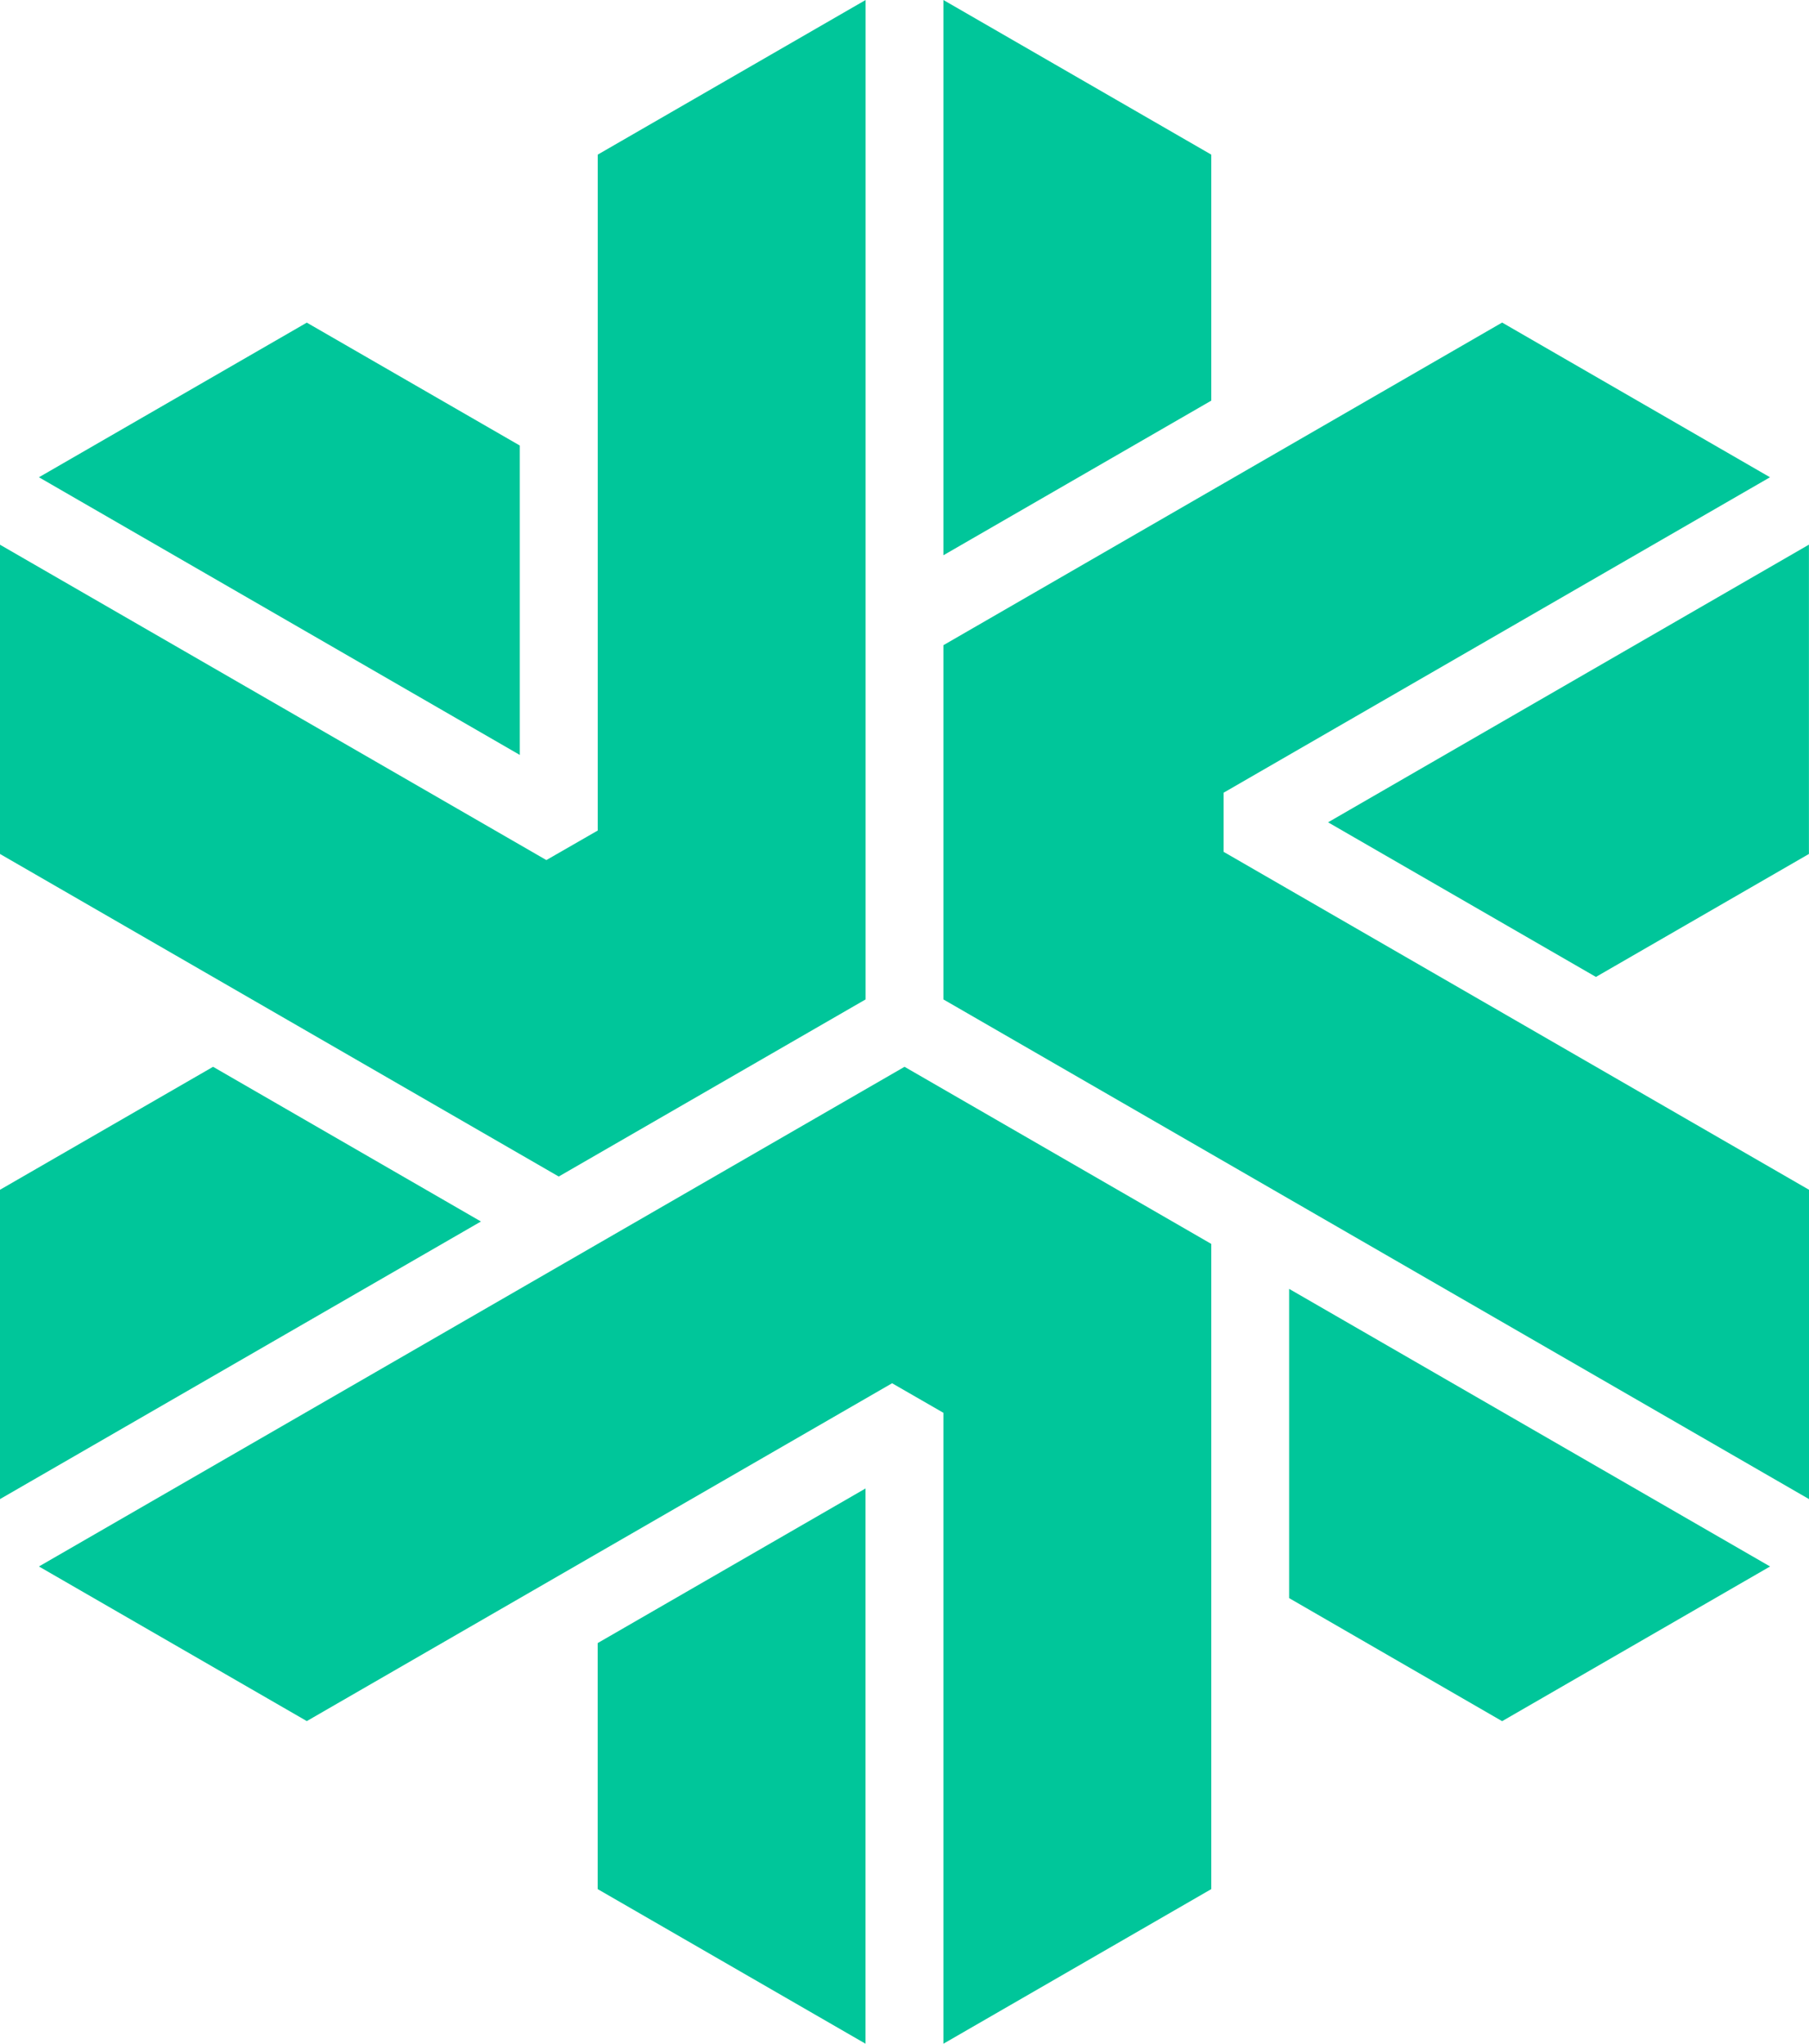
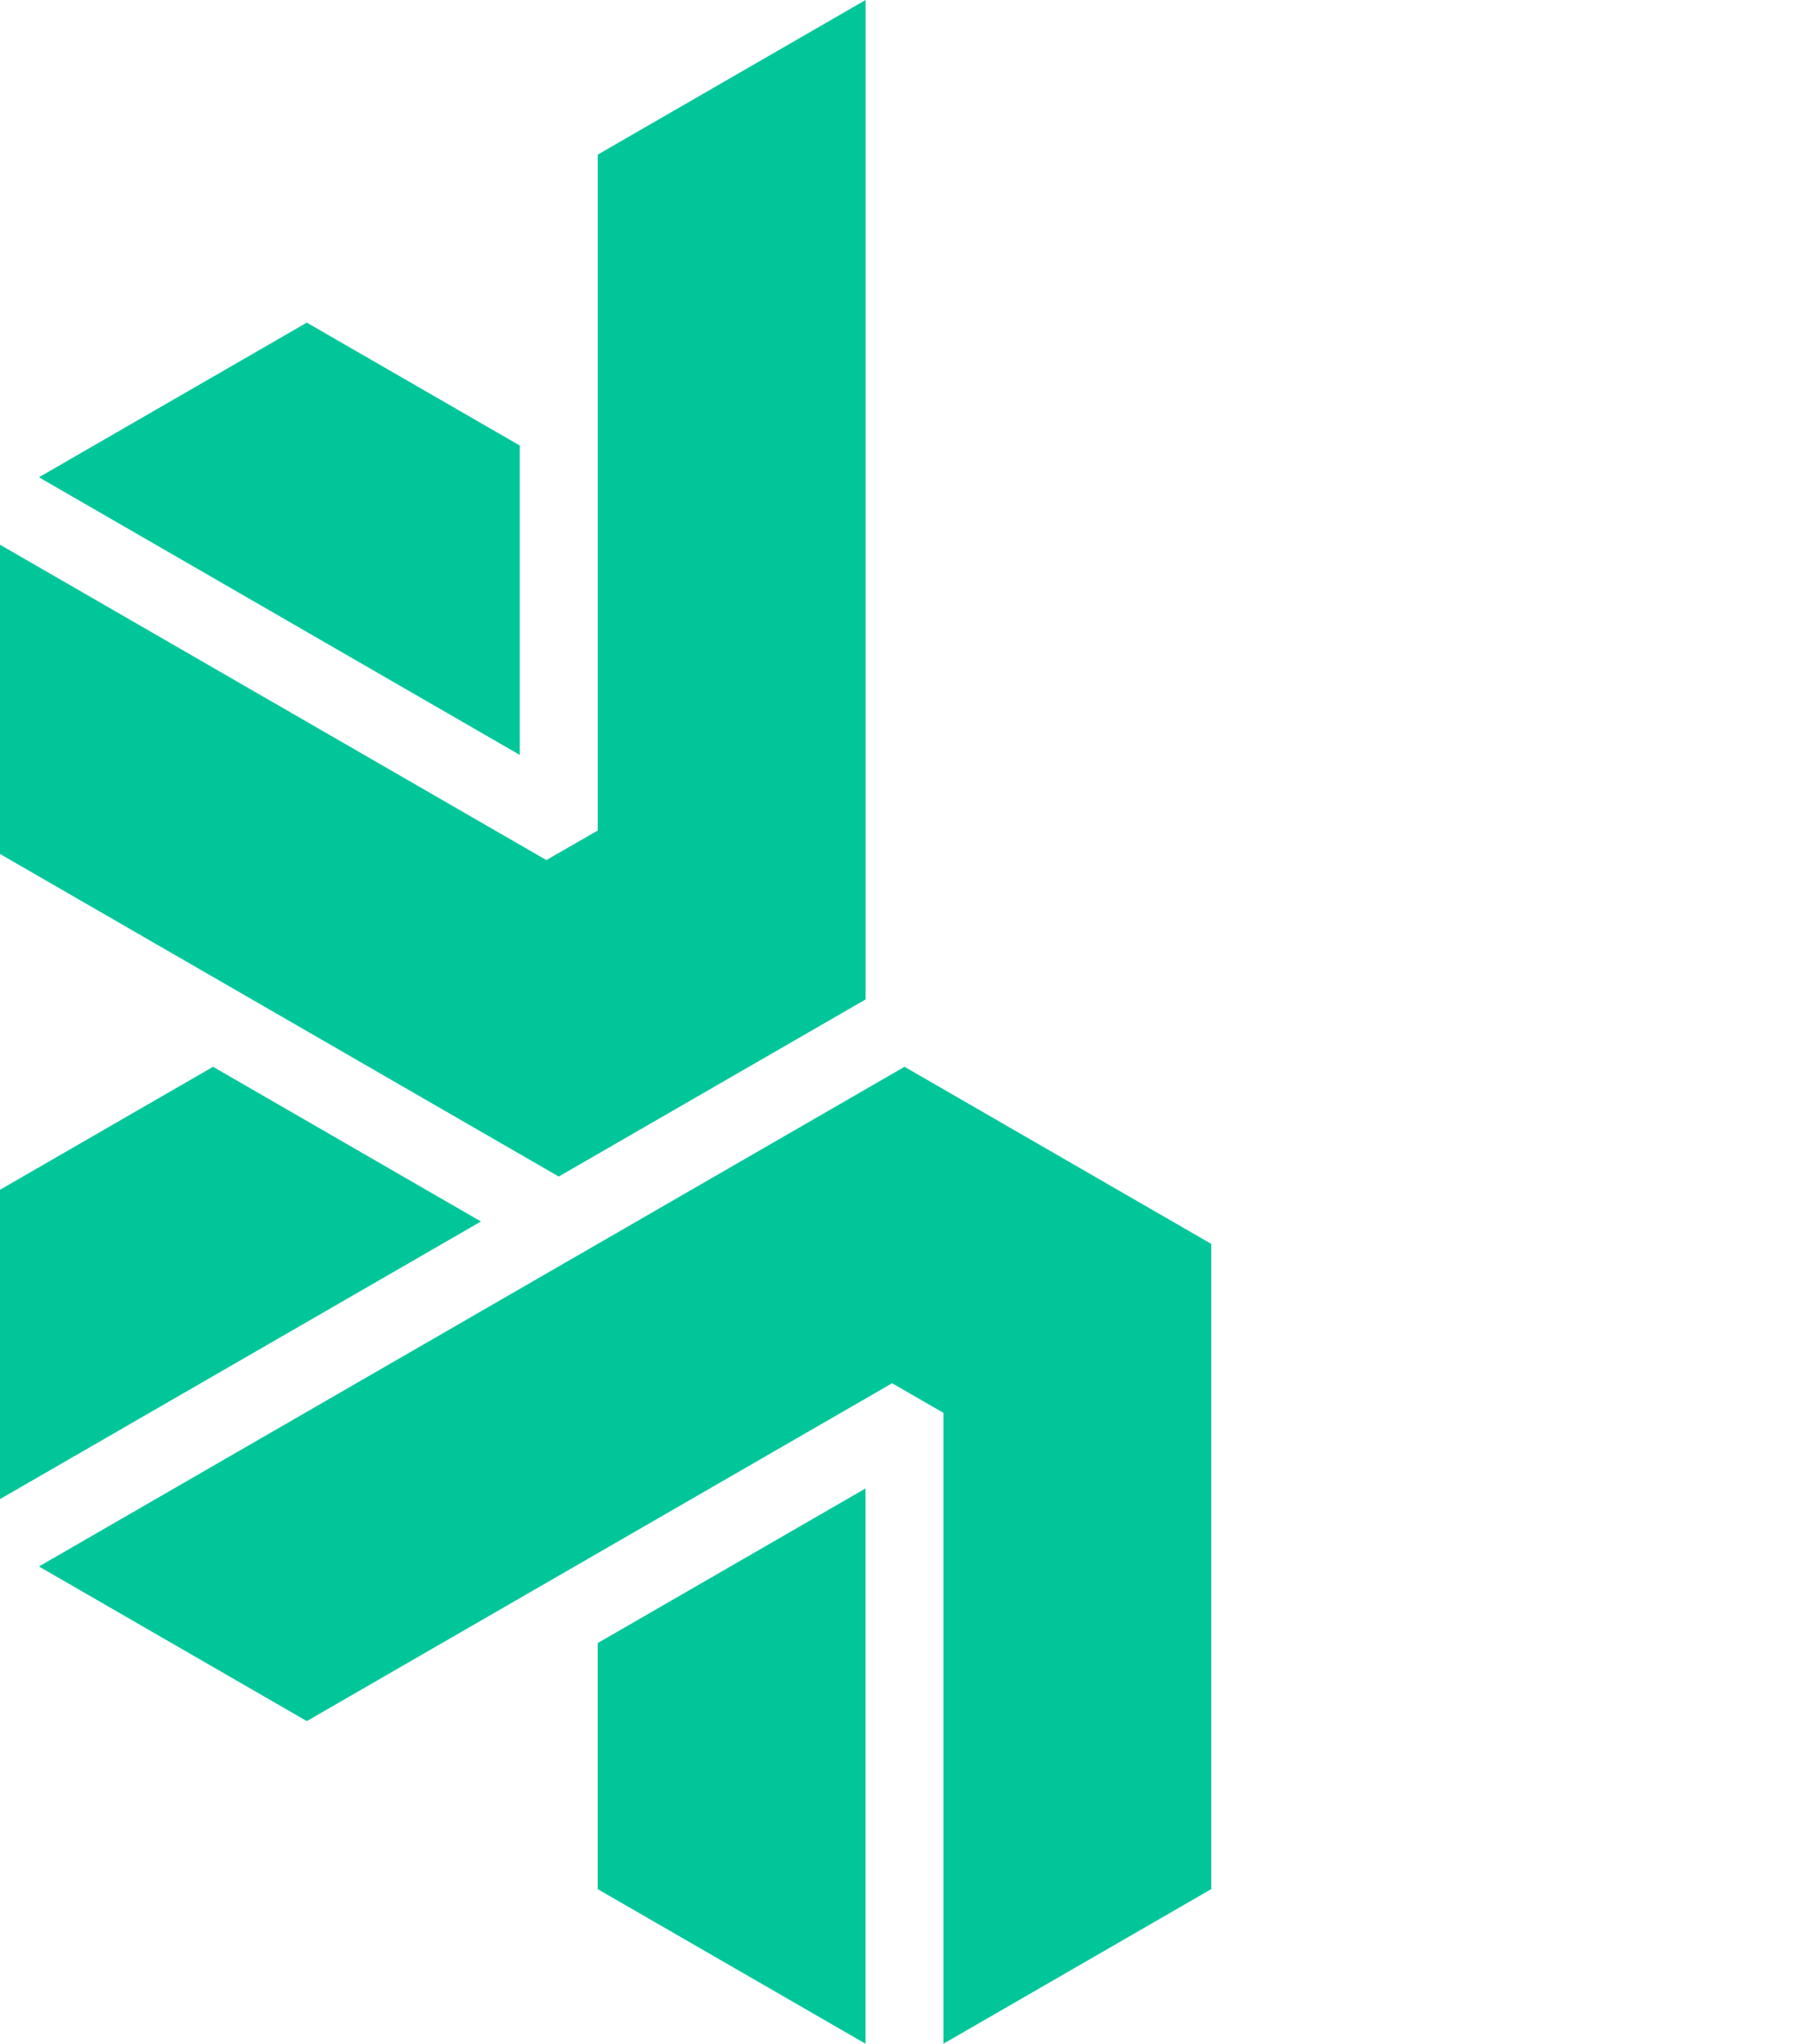
<svg xmlns="http://www.w3.org/2000/svg" viewBox="0 0 248.59 280.87">
  <defs>
    <style>.cls-1{fill:#00c69a;}</style>
  </defs>
  <g id="notes">
    <polygon class="cls-1" points="82.13 225.81 82.13 259.62 118.94 280.87 118.94 204.56 82.13 225.81" />
-     <polygon class="cls-1" points="129.64 0 129.64 76.31 166.45 55.06 166.45 21.25 129.64 0" />
    <polygon class="cls-1" points="0 163.51 0 206.02 66.09 167.87 29.28 146.61 0 163.51" />
-     <polygon class="cls-1" points="219.31 134.26 248.58 117.36 248.58 74.85 182.5 113.01 219.31 134.26" />
-     <polygon class="cls-1" points="177.15 219.63 206.42 236.54 243.24 215.28 177.15 177.13 177.15 219.63" />
    <polygon class="cls-1" points="5.35 65.59 71.43 103.75 71.43 61.23 42.16 44.34 5.35 65.59" />
-     <polygon class="cls-1" points="168.15 108.94 243.23 65.59 206.42 44.33 129.64 88.67 129.64 137.35 248.59 206.02 248.59 163.51 168.15 117.07 168.15 108.94" />
    <polygon class="cls-1" points="118.95 0 82.14 21.25 82.14 114.14 75.08 118.2 0 74.86 0 117.36 76.78 161.69 118.95 137.35 118.95 0" />
    <polygon class="cls-1" points="5.35 215.28 42.16 236.53 122.59 190.1 129.64 194.16 129.64 280.87 166.45 259.62 166.45 170.95 124.3 146.61 5.35 215.28" />
  </g>
</svg>